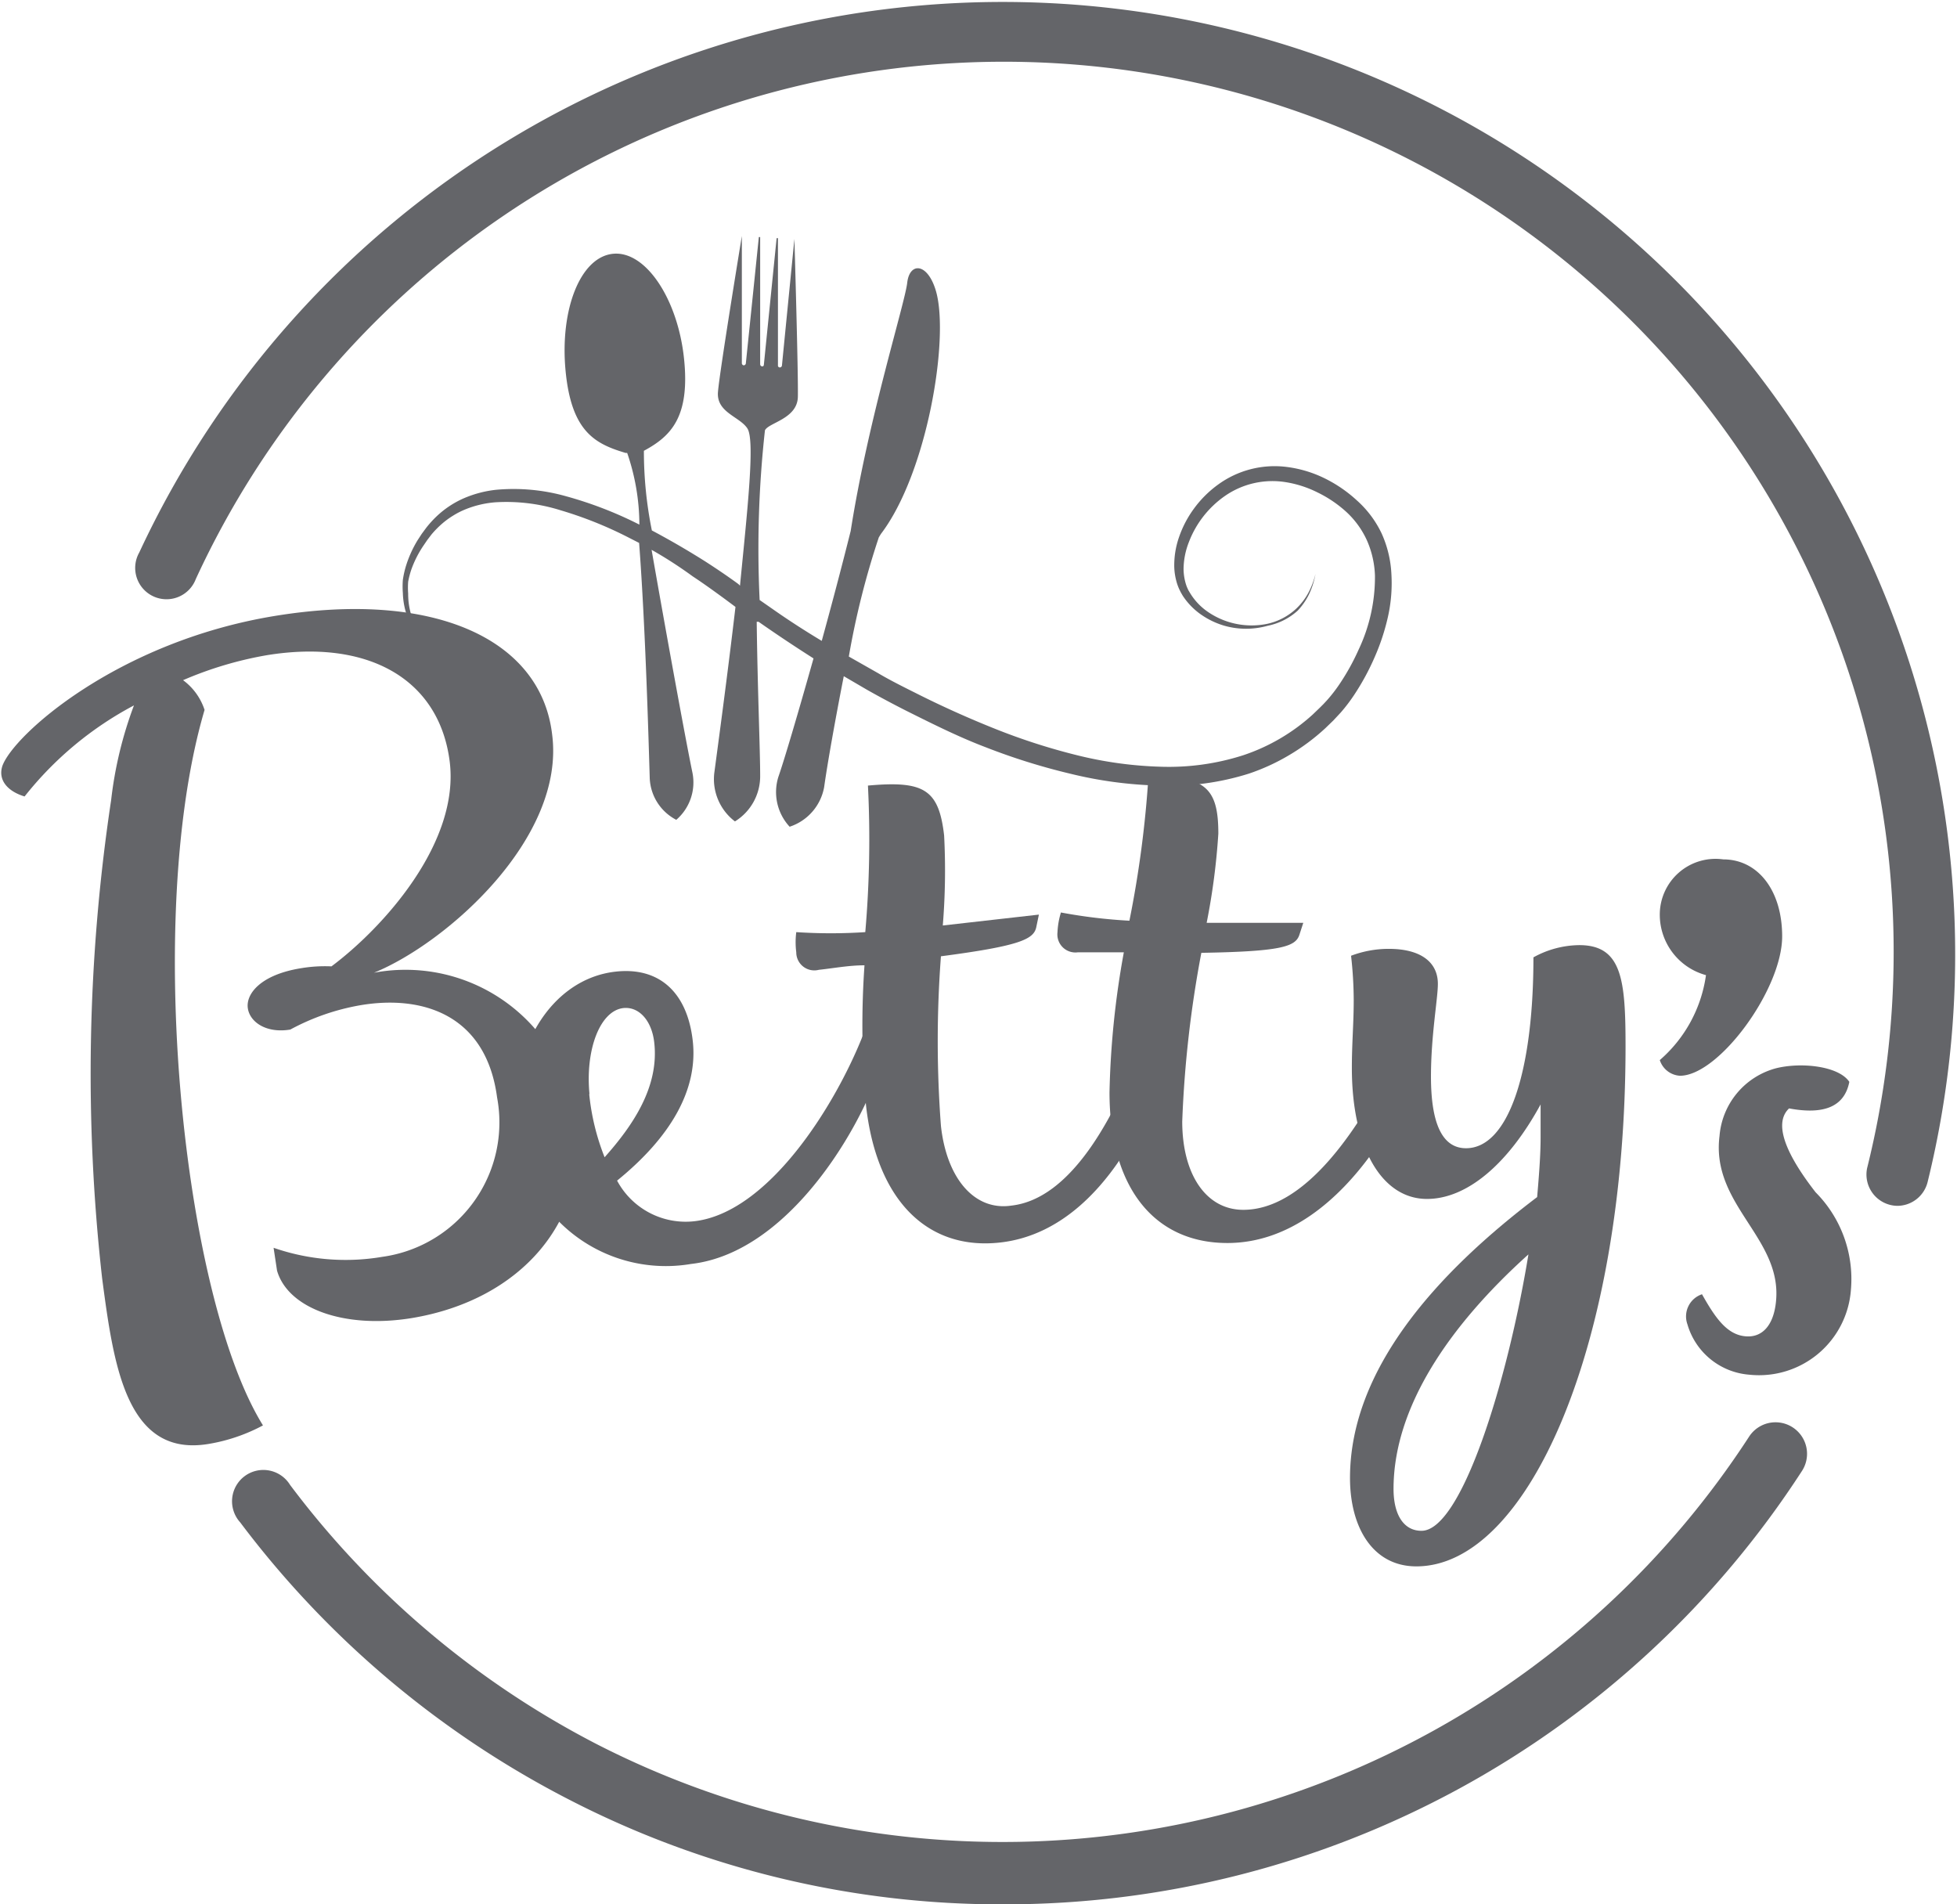
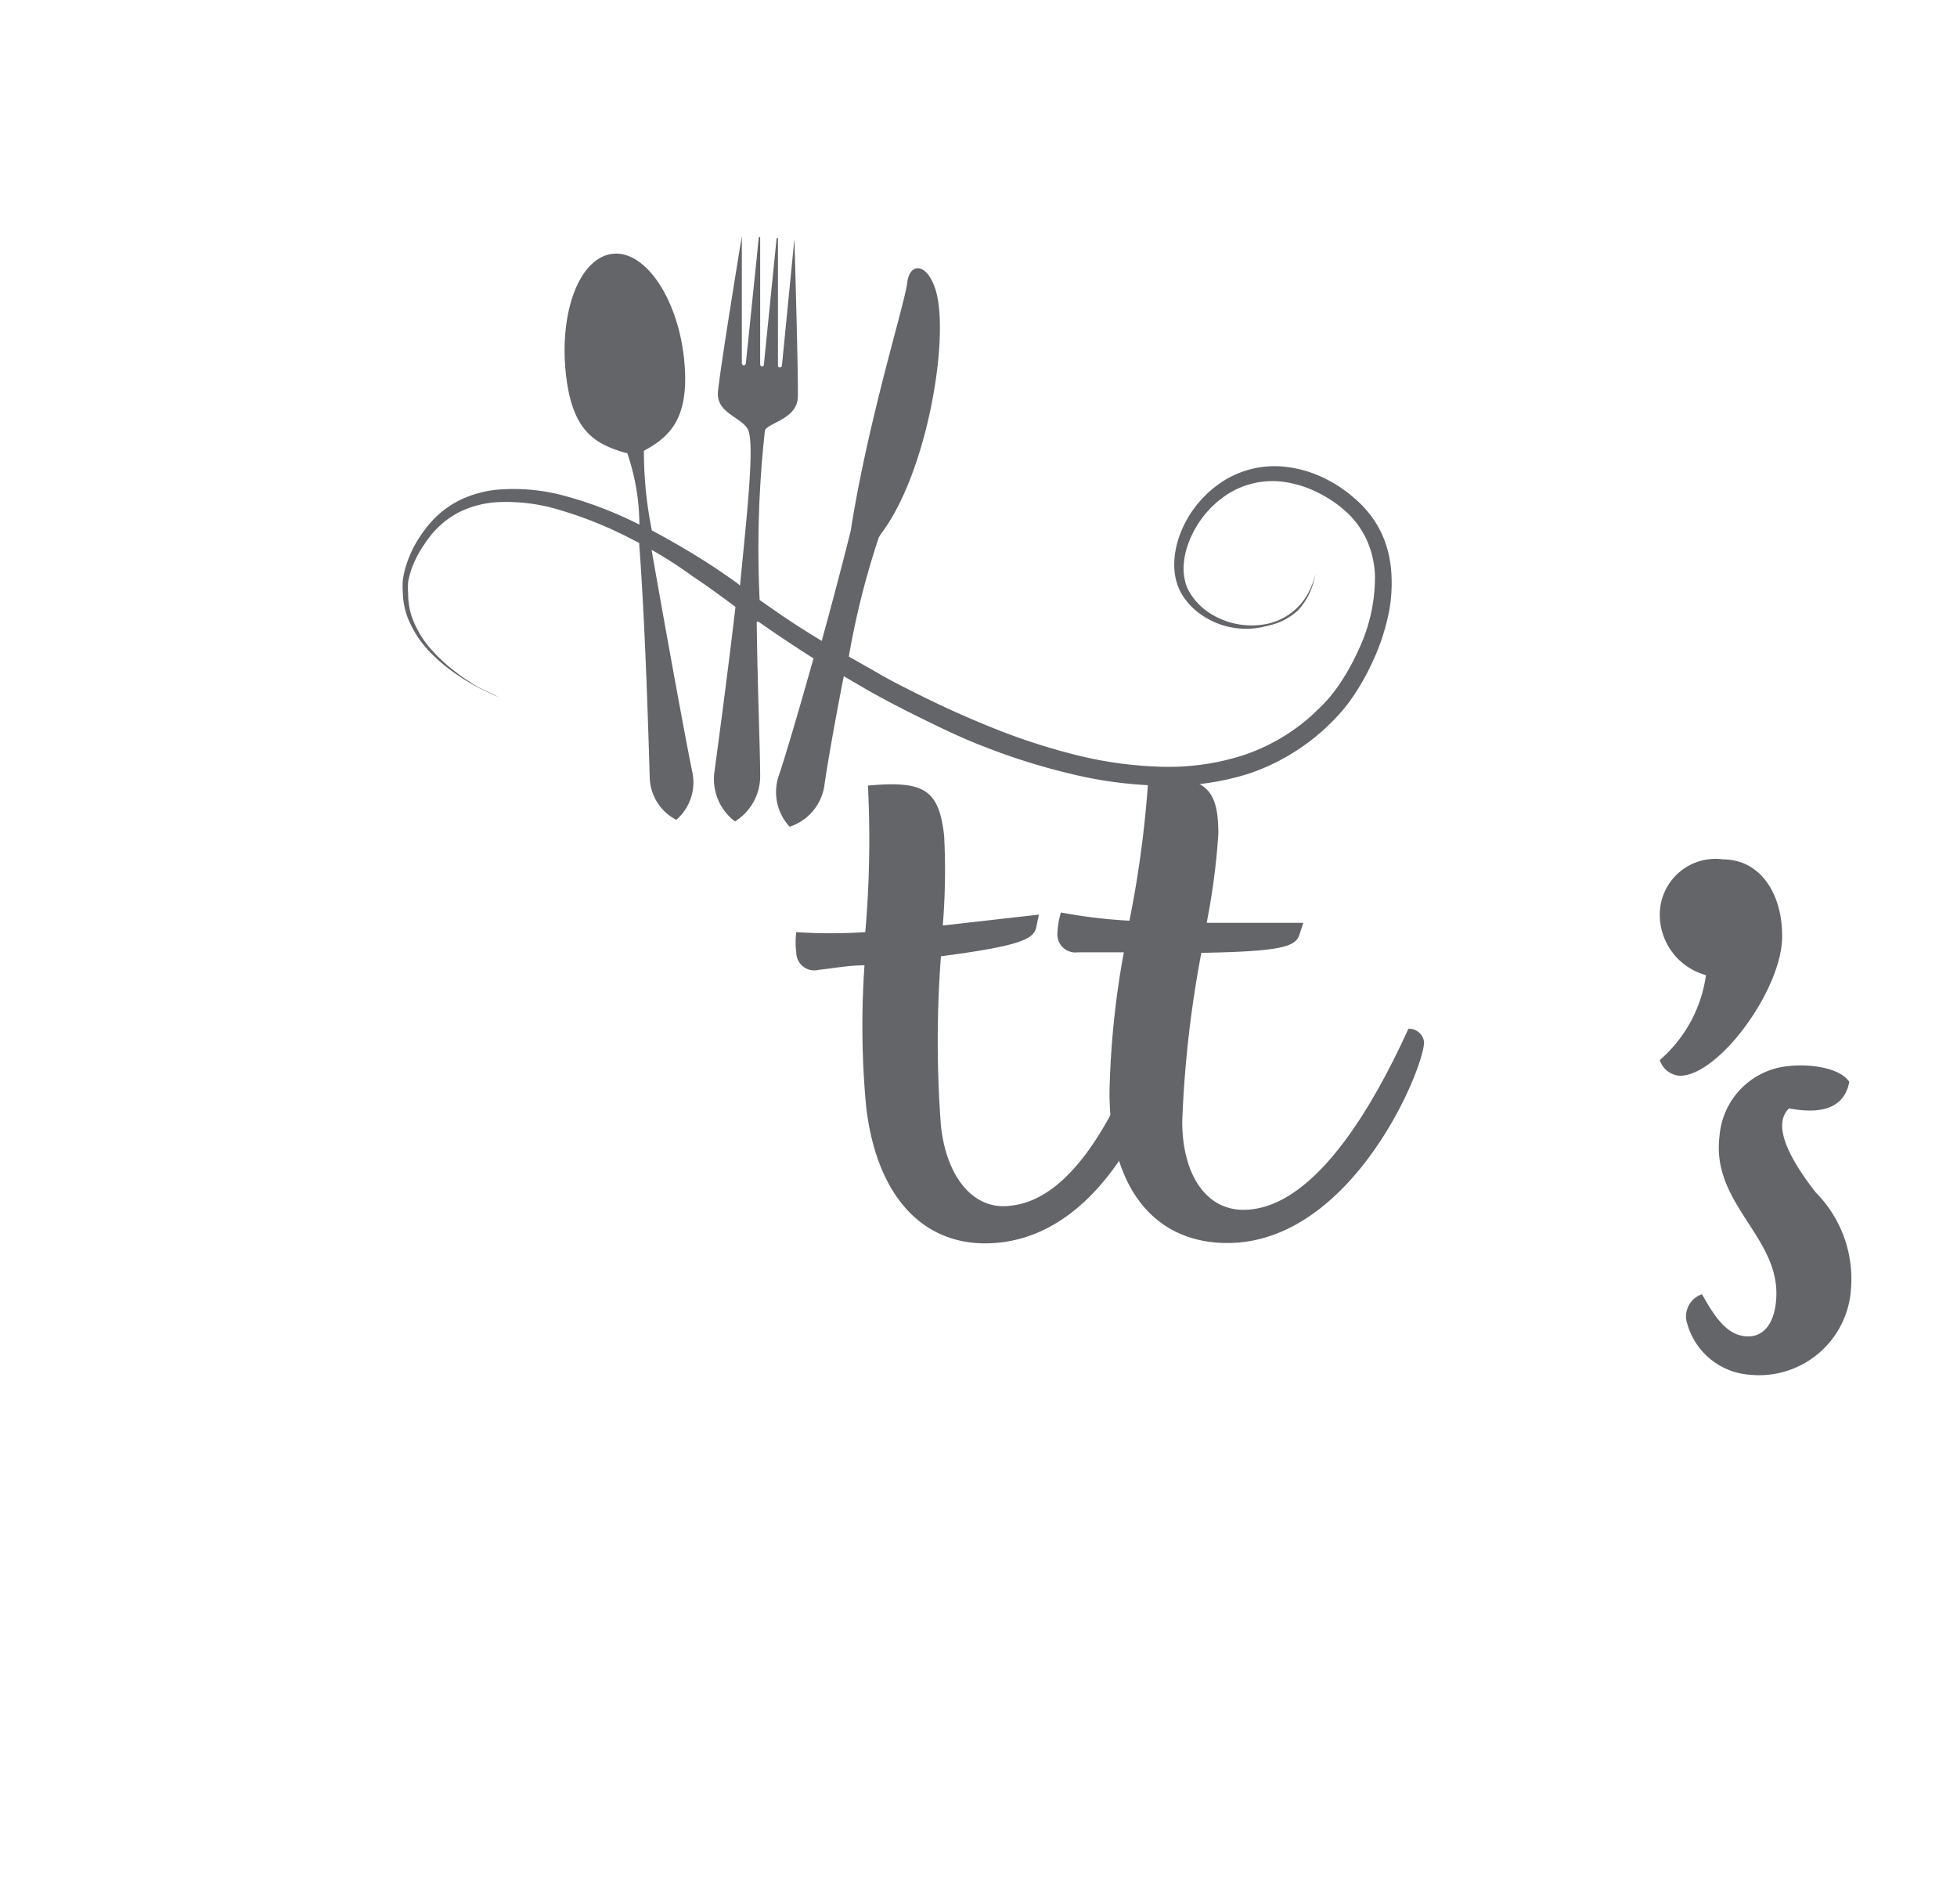
<svg xmlns="http://www.w3.org/2000/svg" width="74" height="72" viewBox="0 0 73.63 71.73">
  <defs>
    <style>
      .cls-1 {
        fill: #646569;
      }
    </style>
  </defs>
  <title>bettys-logo-grey</title>
  <g id="Layer_2" data-name="Layer 2">
    <g id="Layer_1-2" data-name="Layer 1">
-       <path class="cls-1" d="M37.76,71.73a35.48,35.48,0,0,1-16.32-3.92A36.19,36.19,0,0,1,9,57.34a1.18,1.18,0,1,1,1.88-1.41,33.82,33.82,0,0,0,11.6,9.79,33.54,33.54,0,0,0,43.36-11.6,1.18,1.18,0,1,1,2,1.28A35.78,35.78,0,0,1,37.76,71.73Z" />
-       <path class="cls-1" d="M71.43,45.42A1.18,1.18,0,0,1,70.29,44a33.67,33.67,0,0,0,1-8.09A33.52,33.52,0,0,0,7.33,21.81a1.18,1.18,0,1,1-2.13-1A35.88,35.88,0,0,1,72.57,44.52,1.18,1.18,0,0,1,71.43,45.42Z" />
-       <path class="cls-1" d="M21.66,42.34c.48,3.6-2.06,6.63-6.21,7.31-2.54.41-4.65-.37-5.06-1.79L10.26,47a8.27,8.27,0,0,0,4.1.34,5.11,5.11,0,0,0,4.32-6c-.41-3.1-2.78-3.87-5.13-3.48a8.63,8.63,0,0,0-2.66.92c-.89.15-1.52-.27-1.6-.8s.46-1.26,2-1.51a5.42,5.42,0,0,1,1.15-.07c1.93-1.44,4.86-4.66,4.45-7.75S13.8,24.06,10,24.68a13.93,13.93,0,0,0-3.15.94,2.26,2.26,0,0,1,.81,1.12c-1.33,4.51-1.39,11.21-.62,17,.56,4.2,1.55,7.9,2.82,9.95a6.63,6.63,0,0,1-2.06.7c-3.1.51-3.57-3-4-6.25a69.1,69.1,0,0,1,.34-18A14.94,14.94,0,0,1,5,26.57,13,13,0,0,0,.88,30c-.66-.2-1-.63-.84-1.14.4-1.16,4.33-4.69,10.27-5.66s10,.84,10.44,4.44c.53,3.93-4,7.9-6.71,9A6.46,6.46,0,0,1,21.66,42.34Z" />
-       <path class="cls-1" d="M33.25,39.37c.13,1.1-2.86,7.74-7.27,8.24a5.67,5.67,0,0,1-6.57-4.89c-.36-3.13,1.28-5.84,3.72-6.12,1.64-.19,2.71.76,2.92,2.6s-.83,3.63-2.85,5.27A2.93,2.93,0,0,0,26.11,46c2.77-.32,5.28-4.3,6.35-7C33,38.83,33.21,39,33.25,39.37Zm-11.1,1.84a8.79,8.79,0,0,0,.58,2.38c1.06-1.19,2.06-2.65,1.87-4.32-.09-.82-.57-1.36-1.16-1.3C22.55,38.07,22,39.55,22.16,41.21Z" />
      <path class="cls-1" d="M44.14,38.44c.11,1-1.83,7.83-6.5,8.36-2.72.31-4.65-1.55-5.06-5.14a32.84,32.84,0,0,1-.06-5.3c-.59,0-1.16.11-1.72.17a.68.68,0,0,1-.85-.66,3,3,0,0,1,0-.76,19.67,19.67,0,0,0,2.6,0,40.47,40.47,0,0,0,.1-5.52c2.11-.19,2.67.14,2.87,1.88a25.5,25.5,0,0,1-.05,3.39l3.62-.41-.1.48c-.1.45-.62.7-3.59,1.09a42.4,42.4,0,0,0,0,6.39c.22,2,1.28,3.21,2.66,3,2.18-.25,4-3.16,5.41-7.48A.57.57,0,0,1,44.14,38.44Z" />
      <path class="cls-1" d="M53.6,39.25c0,1-2.71,7.57-7.41,7.57-2.74,0-4.44-2.07-4.44-5.68a32.85,32.85,0,0,1,.54-5.27c-.59,0-1.16,0-1.73,0a.68.68,0,0,1-.77-.75,3,3,0,0,1,.13-.75,19.67,19.67,0,0,0,2.58.31,40.47,40.47,0,0,0,.72-5.48c2.12.05,2.63.44,2.63,2.2a25.5,25.5,0,0,1-.44,3.36h3.64l-.15.46c-.15.44-.7.62-3.69.67a42.4,42.4,0,0,0-.72,6.35c0,2,.9,3.33,2.3,3.33,2.2,0,4.34-2.69,6.22-6.82A.57.57,0,0,1,53.6,39.25Z" />
-       <path class="cls-1" d="M61.19,39.41C61.19,50.62,57.53,59,53.31,59c-1.65,0-2.5-1.48-2.5-3.33,0-4.09,3.26-7.71,7.05-10.58.07-.82.13-1.58.13-2.24,0-.49,0-1,0-1.25-1.22,2.24-2.77,3.56-4.28,3.56-1.71,0-2.83-1.94-2.83-4.94,0-.92.07-1.68.07-2.54a15.24,15.24,0,0,0-.1-1.68,4,4,0,0,1,1.42-.26c1.19,0,1.85.49,1.85,1.32,0,.56-.26,1.94-.26,3.49,0,1.78.43,2.7,1.32,2.7,1.58,0,2.54-2.83,2.54-7.19a3.64,3.64,0,0,1,1.71-.46C61.06,35.59,61.19,36.91,61.19,39.41Zm-3.66,7.84c-3,2.7-5.08,5.77-5.08,8.83,0,1,.4,1.58,1.05,1.58C55,57.67,56.74,52.07,57.53,47.26Z" />
      <path class="cls-1" d="M62.48,39.93a5.18,5.18,0,0,0,1.74-3.2,2.36,2.36,0,0,1-1.74-2.25,2.1,2.1,0,0,1,2.39-2.11c1.3,0,2.22,1.16,2.22,2.9,0,2-2.39,5.25-3.85,5.25A.85.85,0,0,1,62.48,39.93Z" />
      <path class="cls-1" d="M65.67,50.33c.65.08,1.08-.39,1.18-1.24.3-2.44-2.45-3.67-2.12-6.3a2.88,2.88,0,0,1,2.12-2.55c.95-.24,2.37-.09,2.77.51-.18.92-.93,1.25-2.27,1-.73.69.23,2.17,1,3.16a4.63,4.63,0,0,1,1.33,3.67,3.47,3.47,0,0,1-3.83,3.2,2.64,2.64,0,0,1-2.33-1.9.88.88,0,0,1,.55-1.13C64.57,49.64,65,50.25,65.67,50.33Z" />
      <path class="cls-1" d="M52.37,21.63A4.2,4.2,0,0,0,52,20.09a3.92,3.92,0,0,0-.93-1.24A5.12,5.12,0,0,0,49.82,18a4.51,4.51,0,0,0-1.38-.41,3.62,3.62,0,0,0-2.61.67,4.09,4.09,0,0,0-.9.9,4,4,0,0,0-.56,1.07,3.21,3.21,0,0,0-.18,1.14,2.35,2.35,0,0,0,.09.56,1.92,1.92,0,0,0,.1.27l.06.12.07.12a2.6,2.6,0,0,0,.72.73,3,3,0,0,0,.85.4,3,3,0,0,0,1.63,0A2.38,2.38,0,0,0,48.84,23a2.46,2.46,0,0,0,.51-.81,3.1,3.1,0,0,0,.16-.57c0-.07,0-.12,0-.15v0s0,.08,0,.15a3.08,3.08,0,0,1-.19.55,2.39,2.39,0,0,1-.54.76,2.32,2.32,0,0,1-1.1.57A2.91,2.91,0,0,1,45.39,23a2.32,2.32,0,0,1-.61-.67l-.06-.1-.05-.11a1.64,1.64,0,0,1-.07-.22,2,2,0,0,1-.06-.48,2.85,2.85,0,0,1,.2-1,3.74,3.74,0,0,1,1.36-1.74,3.14,3.14,0,0,1,2.28-.52,4.13,4.13,0,0,1,1.21.39,4.56,4.56,0,0,1,1.09.74,3.33,3.33,0,0,1,.77,1.07,3.58,3.58,0,0,1,.3,1.32,6.39,6.39,0,0,1-.62,2.8,8.51,8.51,0,0,1-.73,1.31,5.64,5.64,0,0,1-.46.59l-.13.14-.13.13-.27.26a7.33,7.33,0,0,1-2.63,1.54,9.18,9.18,0,0,1-3.1.43,14.78,14.78,0,0,1-3.18-.44,23.58,23.58,0,0,1-3.09-1c-1-.4-2-.85-2.95-1.33-.48-.24-1-.5-1.42-.75l-1.11-.63a30.66,30.66,0,0,1,1.13-4.49l.08-.13c1.73-2.27,2.58-7.31,2.08-9.12-.31-1.1-1-1.13-1.09-.34S32.66,15.79,32,20c-.35,1.4-.73,2.83-1.09,4.14q-1-.6-1.88-1.22l-.46-.32a40.6,40.6,0,0,1,.2-6.39c.13-.29,1.22-.43,1.24-1.26S29.88,9,29.88,9h0l-.47,4.77a.08.08,0,0,1-.08.07.07.07,0,0,1-.07-.08l0-4.79h-.05l-.48,4.76s0,.08-.07.07-.07-.08-.07-.08l0-4.79h-.05l-.49,4.76a.08.08,0,0,1-.08.07.08.08,0,0,1-.07-.08l0-4.79h0S27.06,14,27,14.77s.82.92,1.11,1.37,0,3.06-.28,5.92L27.77,22c-.41-.3-.84-.59-1.26-.86q-1-.63-2-1.16a15,15,0,0,1-.3-3l0,0c1-.54,1.75-1.25,1.51-3.49s-1.45-4.06-2.68-3.93-2,2.11-1.78,4.41,1.12,2.75,2.26,3.09l.06,0a8.36,8.36,0,0,1,.46,2.7l-.14-.07a14.71,14.71,0,0,0-2.63-1,7.28,7.28,0,0,0-2.64-.24,4.21,4.21,0,0,0-1.23.33,3.57,3.57,0,0,0-1,.67,4,4,0,0,0-.39.43l-.17.23-.15.23a4.33,4.33,0,0,0-.45,1,3.62,3.62,0,0,0-.11.5,3.19,3.19,0,0,0,0,.5,2.85,2.85,0,0,0,.18.92,3.92,3.92,0,0,0,.9,1.36,6.31,6.31,0,0,0,1,.82,8.58,8.58,0,0,0,.82.49l.53.25.19.08-.18-.09L18,25.9a8.5,8.5,0,0,1-.79-.52,6.66,6.66,0,0,1-.95-.85,3.74,3.74,0,0,1-.8-1.32,2.7,2.7,0,0,1-.13-.85,2.92,2.92,0,0,1,0-.45,3.34,3.34,0,0,1,.12-.46,4,4,0,0,1,.45-.89l.15-.22.16-.21a3.66,3.66,0,0,1,.37-.38,3.13,3.13,0,0,1,.43-.32,3,3,0,0,1,.49-.25,3.79,3.79,0,0,1,1.11-.26,6.82,6.82,0,0,1,2.46.3,14.8,14.8,0,0,1,2.51,1l.45.23c.24,3.16.36,7.55.4,8.86a1.85,1.85,0,0,0,1,1.57h0a1.86,1.86,0,0,0,.61-1.77c-.26-1.25-1-5.31-1.54-8.4q.78.44,1.55,1c.41.27.81.56,1.22.86l.39.29c-.31,2.65-.67,5.29-.8,6.27a2,2,0,0,0,.78,1.81h0a2,2,0,0,0,.95-1.74c0-.93-.1-3.31-.13-5.78l.07,0q1,.7,2.07,1.38c-.6,2.13-1.11,3.85-1.32,4.45a1.92,1.92,0,0,0,.42,1.89h0A1.93,1.93,0,0,0,31,29.65c.12-.86.41-2.5.74-4.18l.89.52q.71.4,1.44.77c1,.5,2,1,3,1.38a24,24,0,0,0,3.19,1,15.55,15.55,0,0,0,3.35.45A9.93,9.93,0,0,0,47,29.14a7.87,7.87,0,0,0,1.54-.71,8,8,0,0,0,1.34-1l.3-.29.14-.15.14-.15a6.33,6.33,0,0,0,.51-.67,9.19,9.19,0,0,0,.77-1.42,8.26,8.26,0,0,0,.5-1.52A5.79,5.79,0,0,0,52.37,21.63Z" />
    </g>
  </g>
</svg>